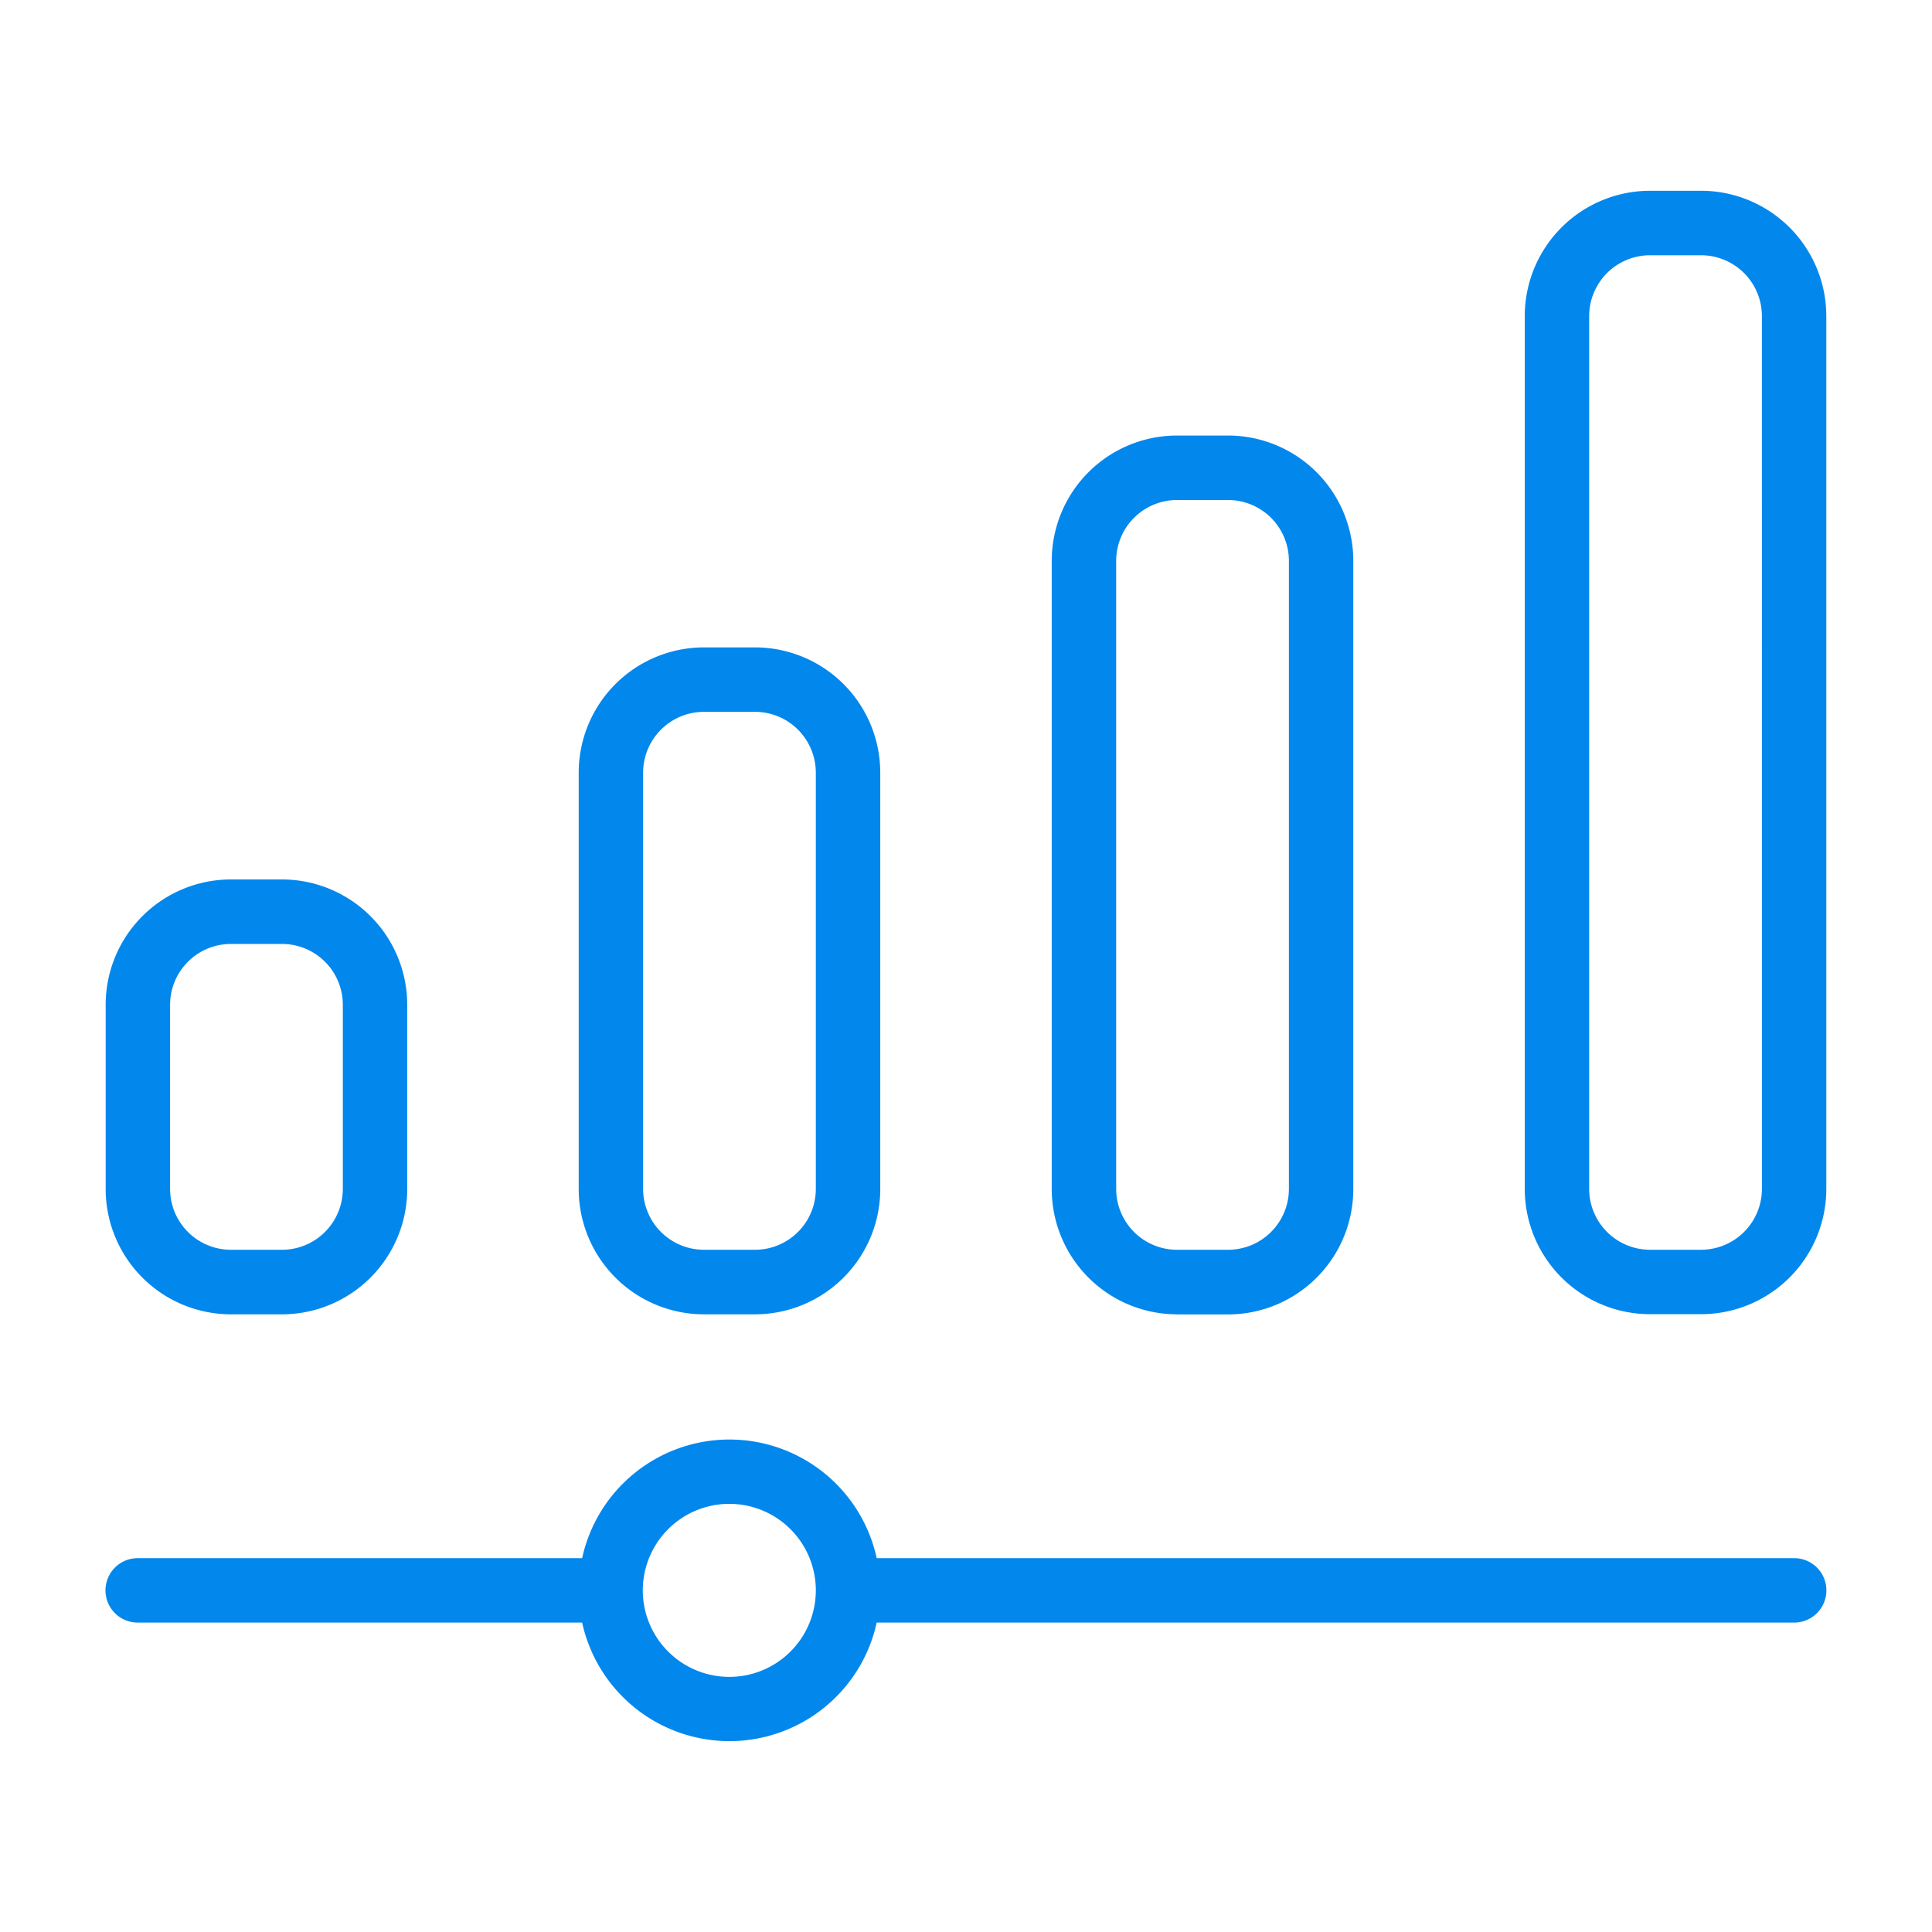
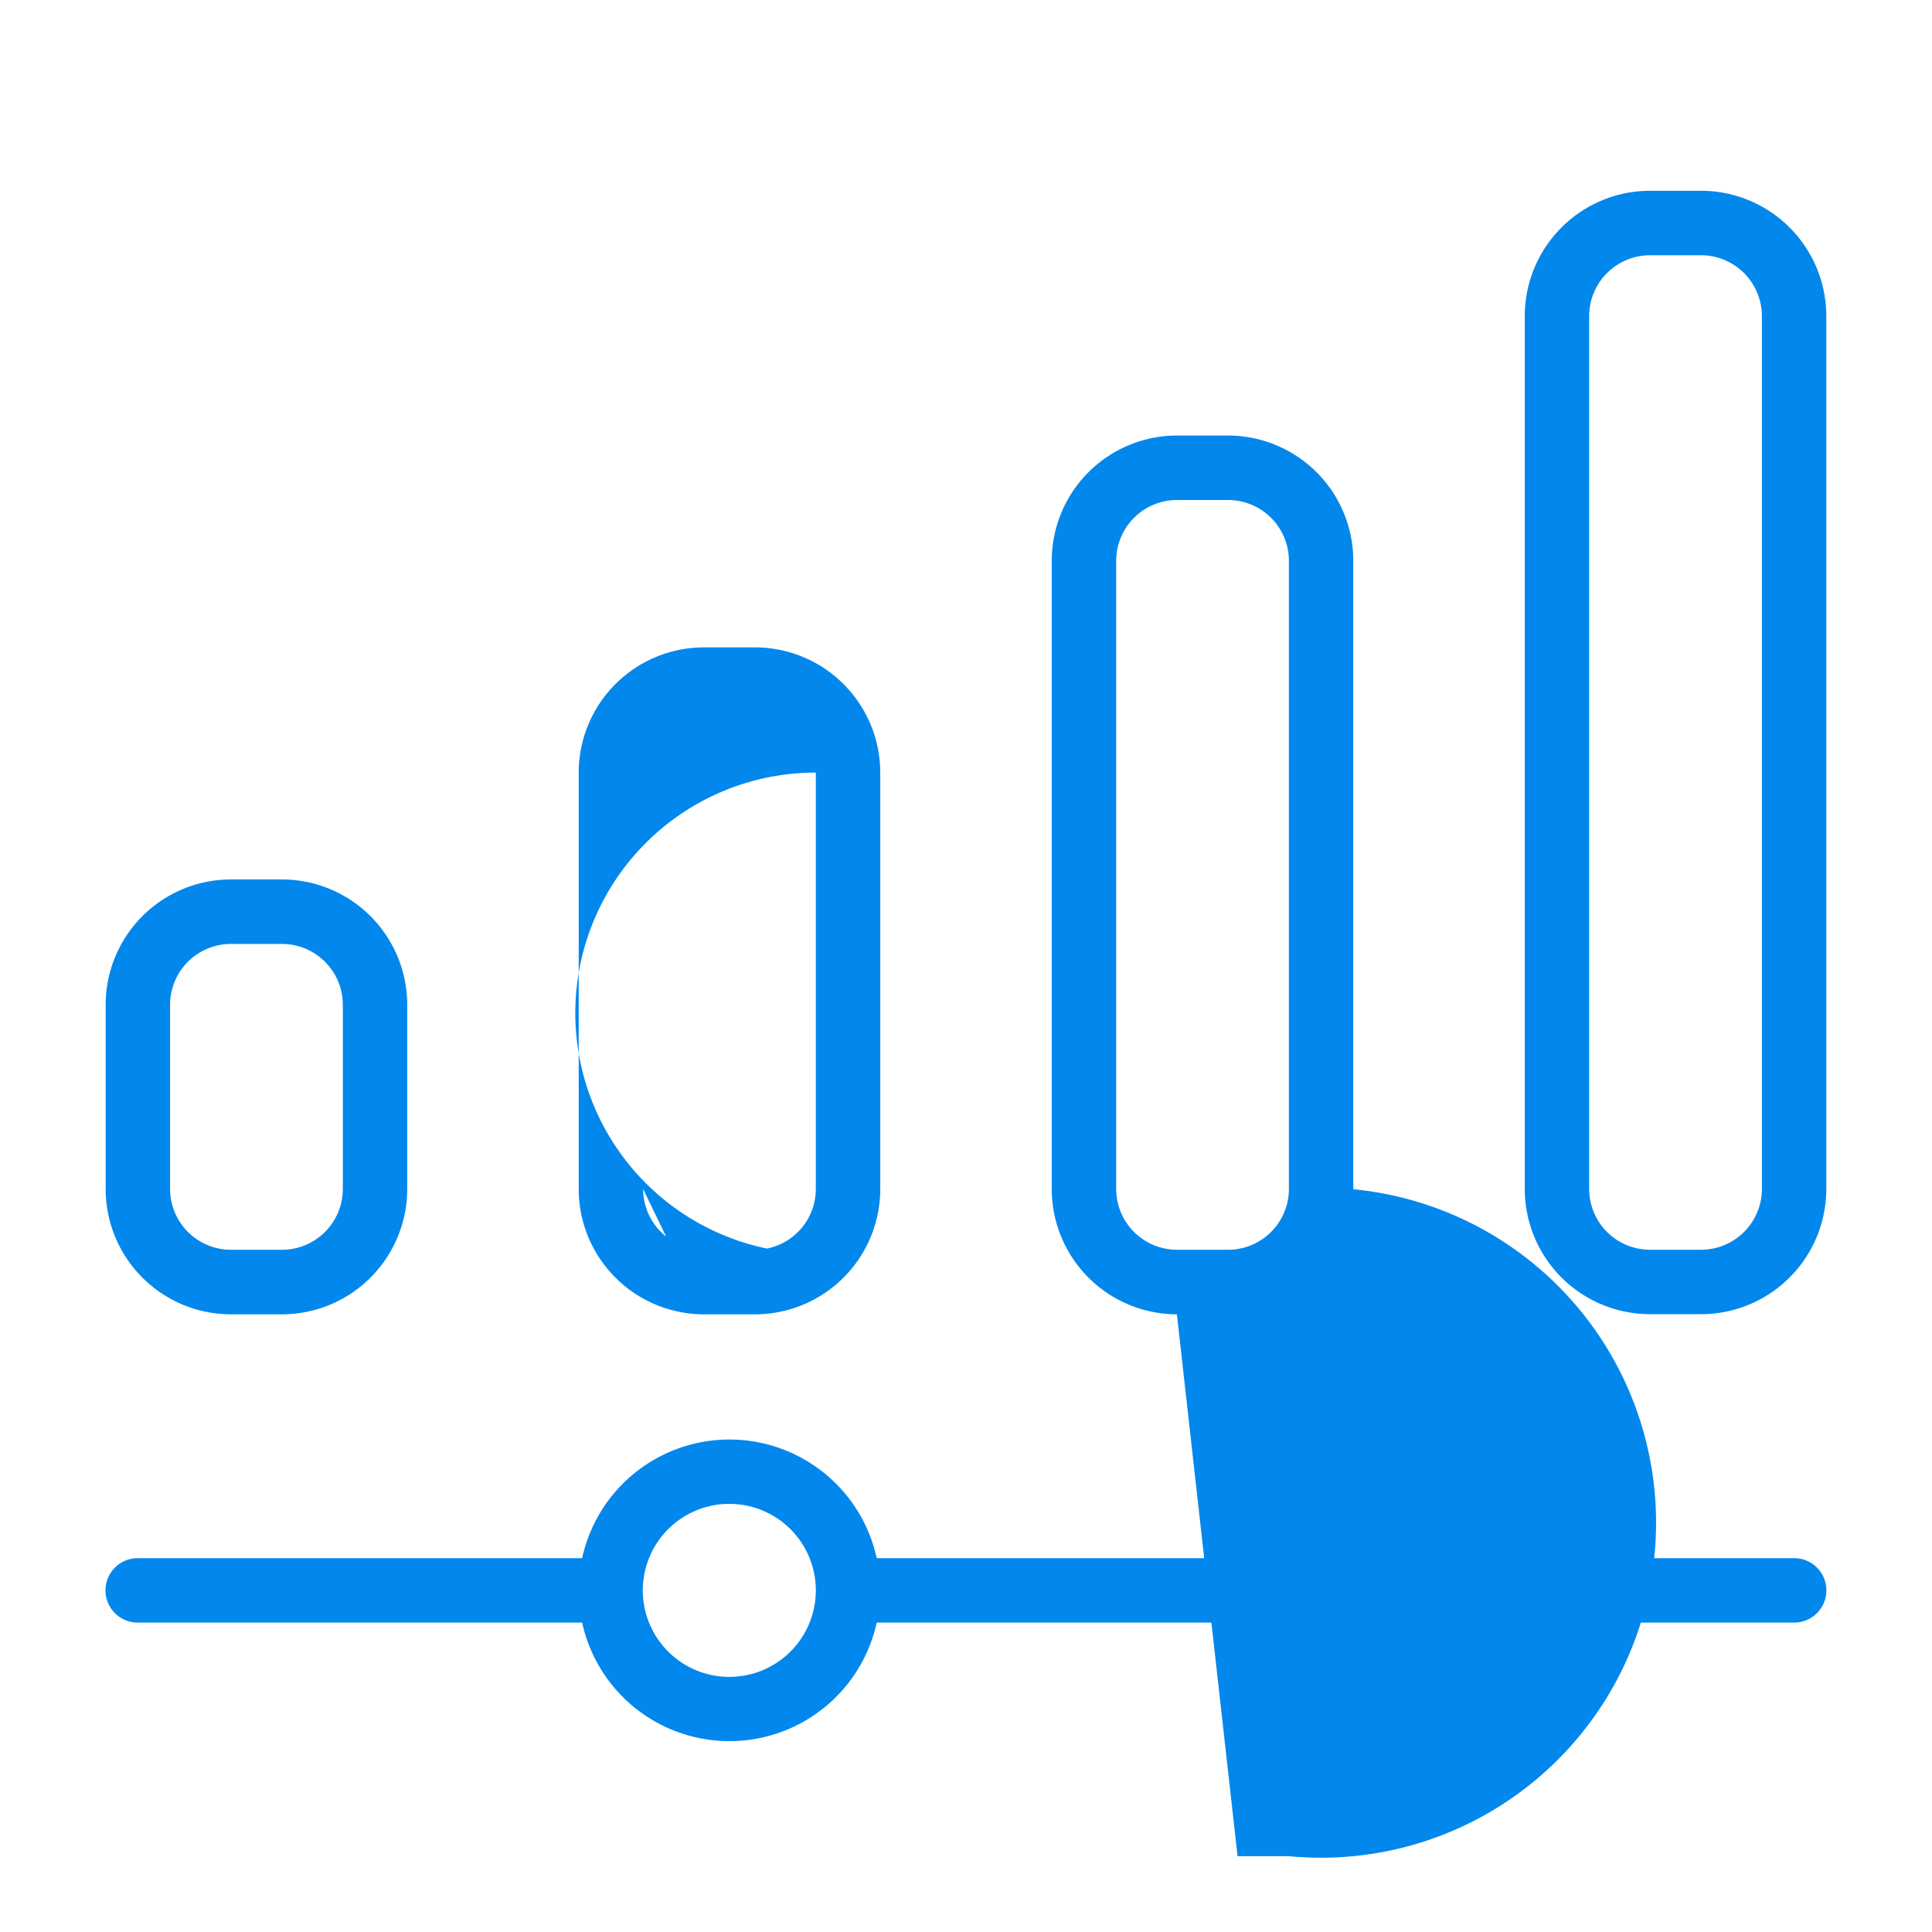
<svg xmlns="http://www.w3.org/2000/svg" id="Camada_1" data-name="Camada 1" width="952" height="952" viewBox="0 0 952 952">
  <defs>
    <style>
      .cls-1 {
        fill: #73bcc6;
      }

      .cls-2 {
        fill: #0287ed;
      }
    </style>
  </defs>
-   <polygon class="cls-1" points="111.96 287.94 110.07 289.1 110.07 289.08 111.96 287.94" />
-   <path class="cls-2" d="M113.73,647.64H139A61.78,61.78,0,0,0,200.66,586V495A61.78,61.78,0,0,0,139,433.35H113.73A61.76,61.76,0,0,0,52.07,495v90.89A61.77,61.77,0,0,0,113.73,647.64ZM83.81,495.06a30,30,0,0,1,29.92-29.93H139a30,30,0,0,1,29.93,29.93v90.85A30,30,0,0,1,139,615.83H113.73a30,30,0,0,1-29.92-29.92Zm263,152.58h25.25A61.78,61.78,0,0,0,433.75,586V380.65A61.76,61.76,0,0,0,372.08,319H346.83a61.76,61.76,0,0,0-61.67,61.66V585.91A61.78,61.78,0,0,0,346.83,647.64ZM316.9,380.69a30,30,0,0,1,29.93-29.93h25.25A30,30,0,0,1,402,380.69V585.91a30,30,0,0,1-29.93,29.92H346.83a30,30,0,0,1-29.93-29.92Zm263,267h25.25A61.77,61.77,0,0,0,666.84,586V276.27a61.76,61.76,0,0,0-61.67-61.66H579.92a61.76,61.76,0,0,0-61.67,61.66V585.91A61.78,61.78,0,0,0,579.92,647.64ZM550,276.31a30,30,0,0,1,29.93-29.93h25.25a30,30,0,0,1,29.93,29.93v309.6a30,30,0,0,1-29.93,29.92H579.92A30,30,0,0,1,550,585.91ZM838.27,94H813a61.78,61.78,0,0,0-61.67,61.67V585.91A61.77,61.77,0,0,0,813,647.57h25.26a61.75,61.75,0,0,0,61.66-61.66V155.71A61.77,61.77,0,0,0,838.27,94Zm29.92,491.9a30,30,0,0,1-29.92,29.92H813a30,30,0,0,1-29.93-29.92V155.71A30,30,0,0,1,813,125.78h25.26a30,30,0,0,1,29.92,29.93Zm15.9,181.89H432a74.28,74.28,0,0,0-145.15,0h-219a15.87,15.87,0,1,0,0,31.74h219a74.29,74.29,0,0,0,145.15,0H884.09a15.87,15.87,0,0,0,0-31.74ZM359.45,826.29A42.63,42.63,0,1,1,402,783.63v0A42.62,42.62,0,0,1,359.45,826.29Z" />
+   <path class="cls-2" d="M113.73,647.64H139A61.78,61.78,0,0,0,200.66,586V495A61.78,61.78,0,0,0,139,433.35H113.73A61.76,61.76,0,0,0,52.07,495v90.89A61.77,61.77,0,0,0,113.73,647.64ZM83.81,495.06a30,30,0,0,1,29.92-29.93H139a30,30,0,0,1,29.93,29.93v90.85A30,30,0,0,1,139,615.83H113.73a30,30,0,0,1-29.92-29.92Zm263,152.58h25.25A61.78,61.78,0,0,0,433.75,586V380.65A61.76,61.76,0,0,0,372.08,319H346.83a61.76,61.76,0,0,0-61.67,61.66V585.91A61.78,61.78,0,0,0,346.83,647.64Za30,30,0,0,1,29.93-29.93h25.25A30,30,0,0,1,402,380.69V585.91a30,30,0,0,1-29.93,29.92H346.83a30,30,0,0,1-29.93-29.92Zm263,267h25.25A61.77,61.77,0,0,0,666.84,586V276.27a61.76,61.76,0,0,0-61.67-61.66H579.92a61.76,61.76,0,0,0-61.67,61.66V585.91A61.78,61.78,0,0,0,579.92,647.64ZM550,276.31a30,30,0,0,1,29.93-29.93h25.25a30,30,0,0,1,29.93,29.93v309.6a30,30,0,0,1-29.93,29.92H579.92A30,30,0,0,1,550,585.91ZM838.27,94H813a61.78,61.78,0,0,0-61.67,61.67V585.91A61.77,61.77,0,0,0,813,647.57h25.26a61.75,61.75,0,0,0,61.66-61.66V155.71A61.77,61.77,0,0,0,838.27,94Zm29.92,491.9a30,30,0,0,1-29.92,29.92H813a30,30,0,0,1-29.93-29.92V155.71A30,30,0,0,1,813,125.78h25.26a30,30,0,0,1,29.92,29.93Zm15.9,181.89H432a74.28,74.28,0,0,0-145.15,0h-219a15.87,15.87,0,1,0,0,31.74h219a74.29,74.29,0,0,0,145.15,0H884.09a15.87,15.87,0,0,0,0-31.74ZM359.45,826.29A42.63,42.63,0,1,1,402,783.63v0A42.62,42.62,0,0,1,359.45,826.29Z" />
</svg>